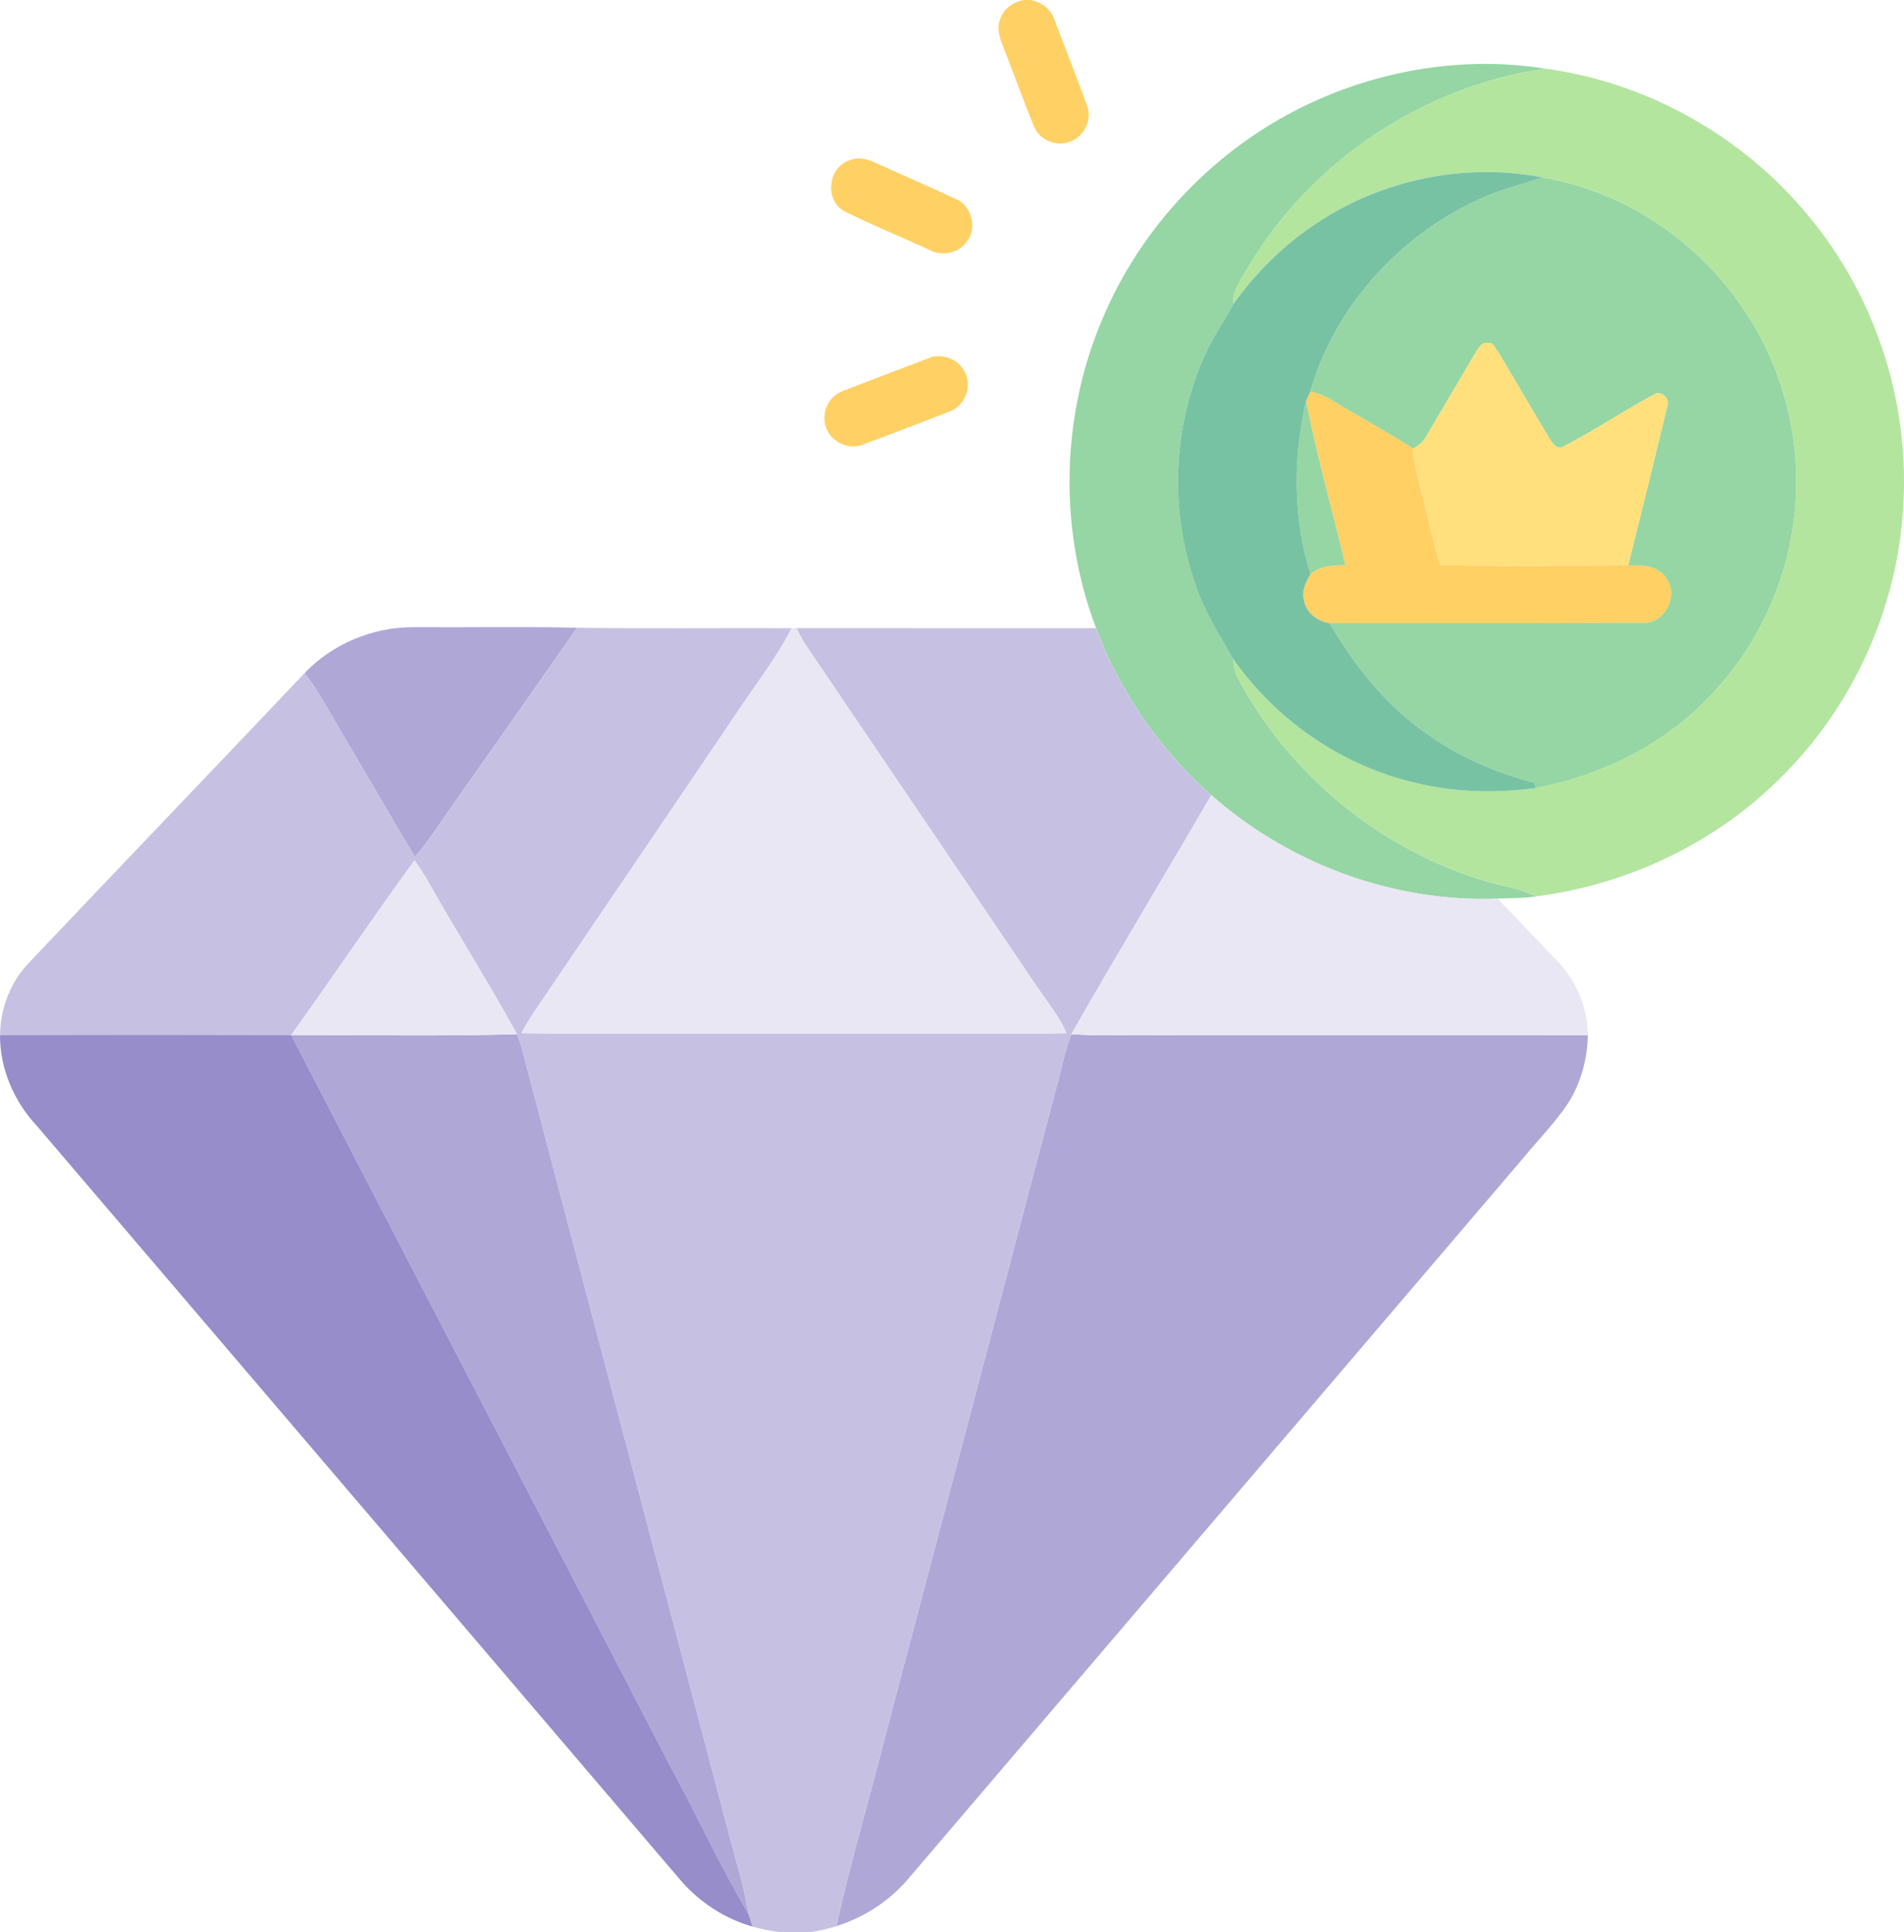
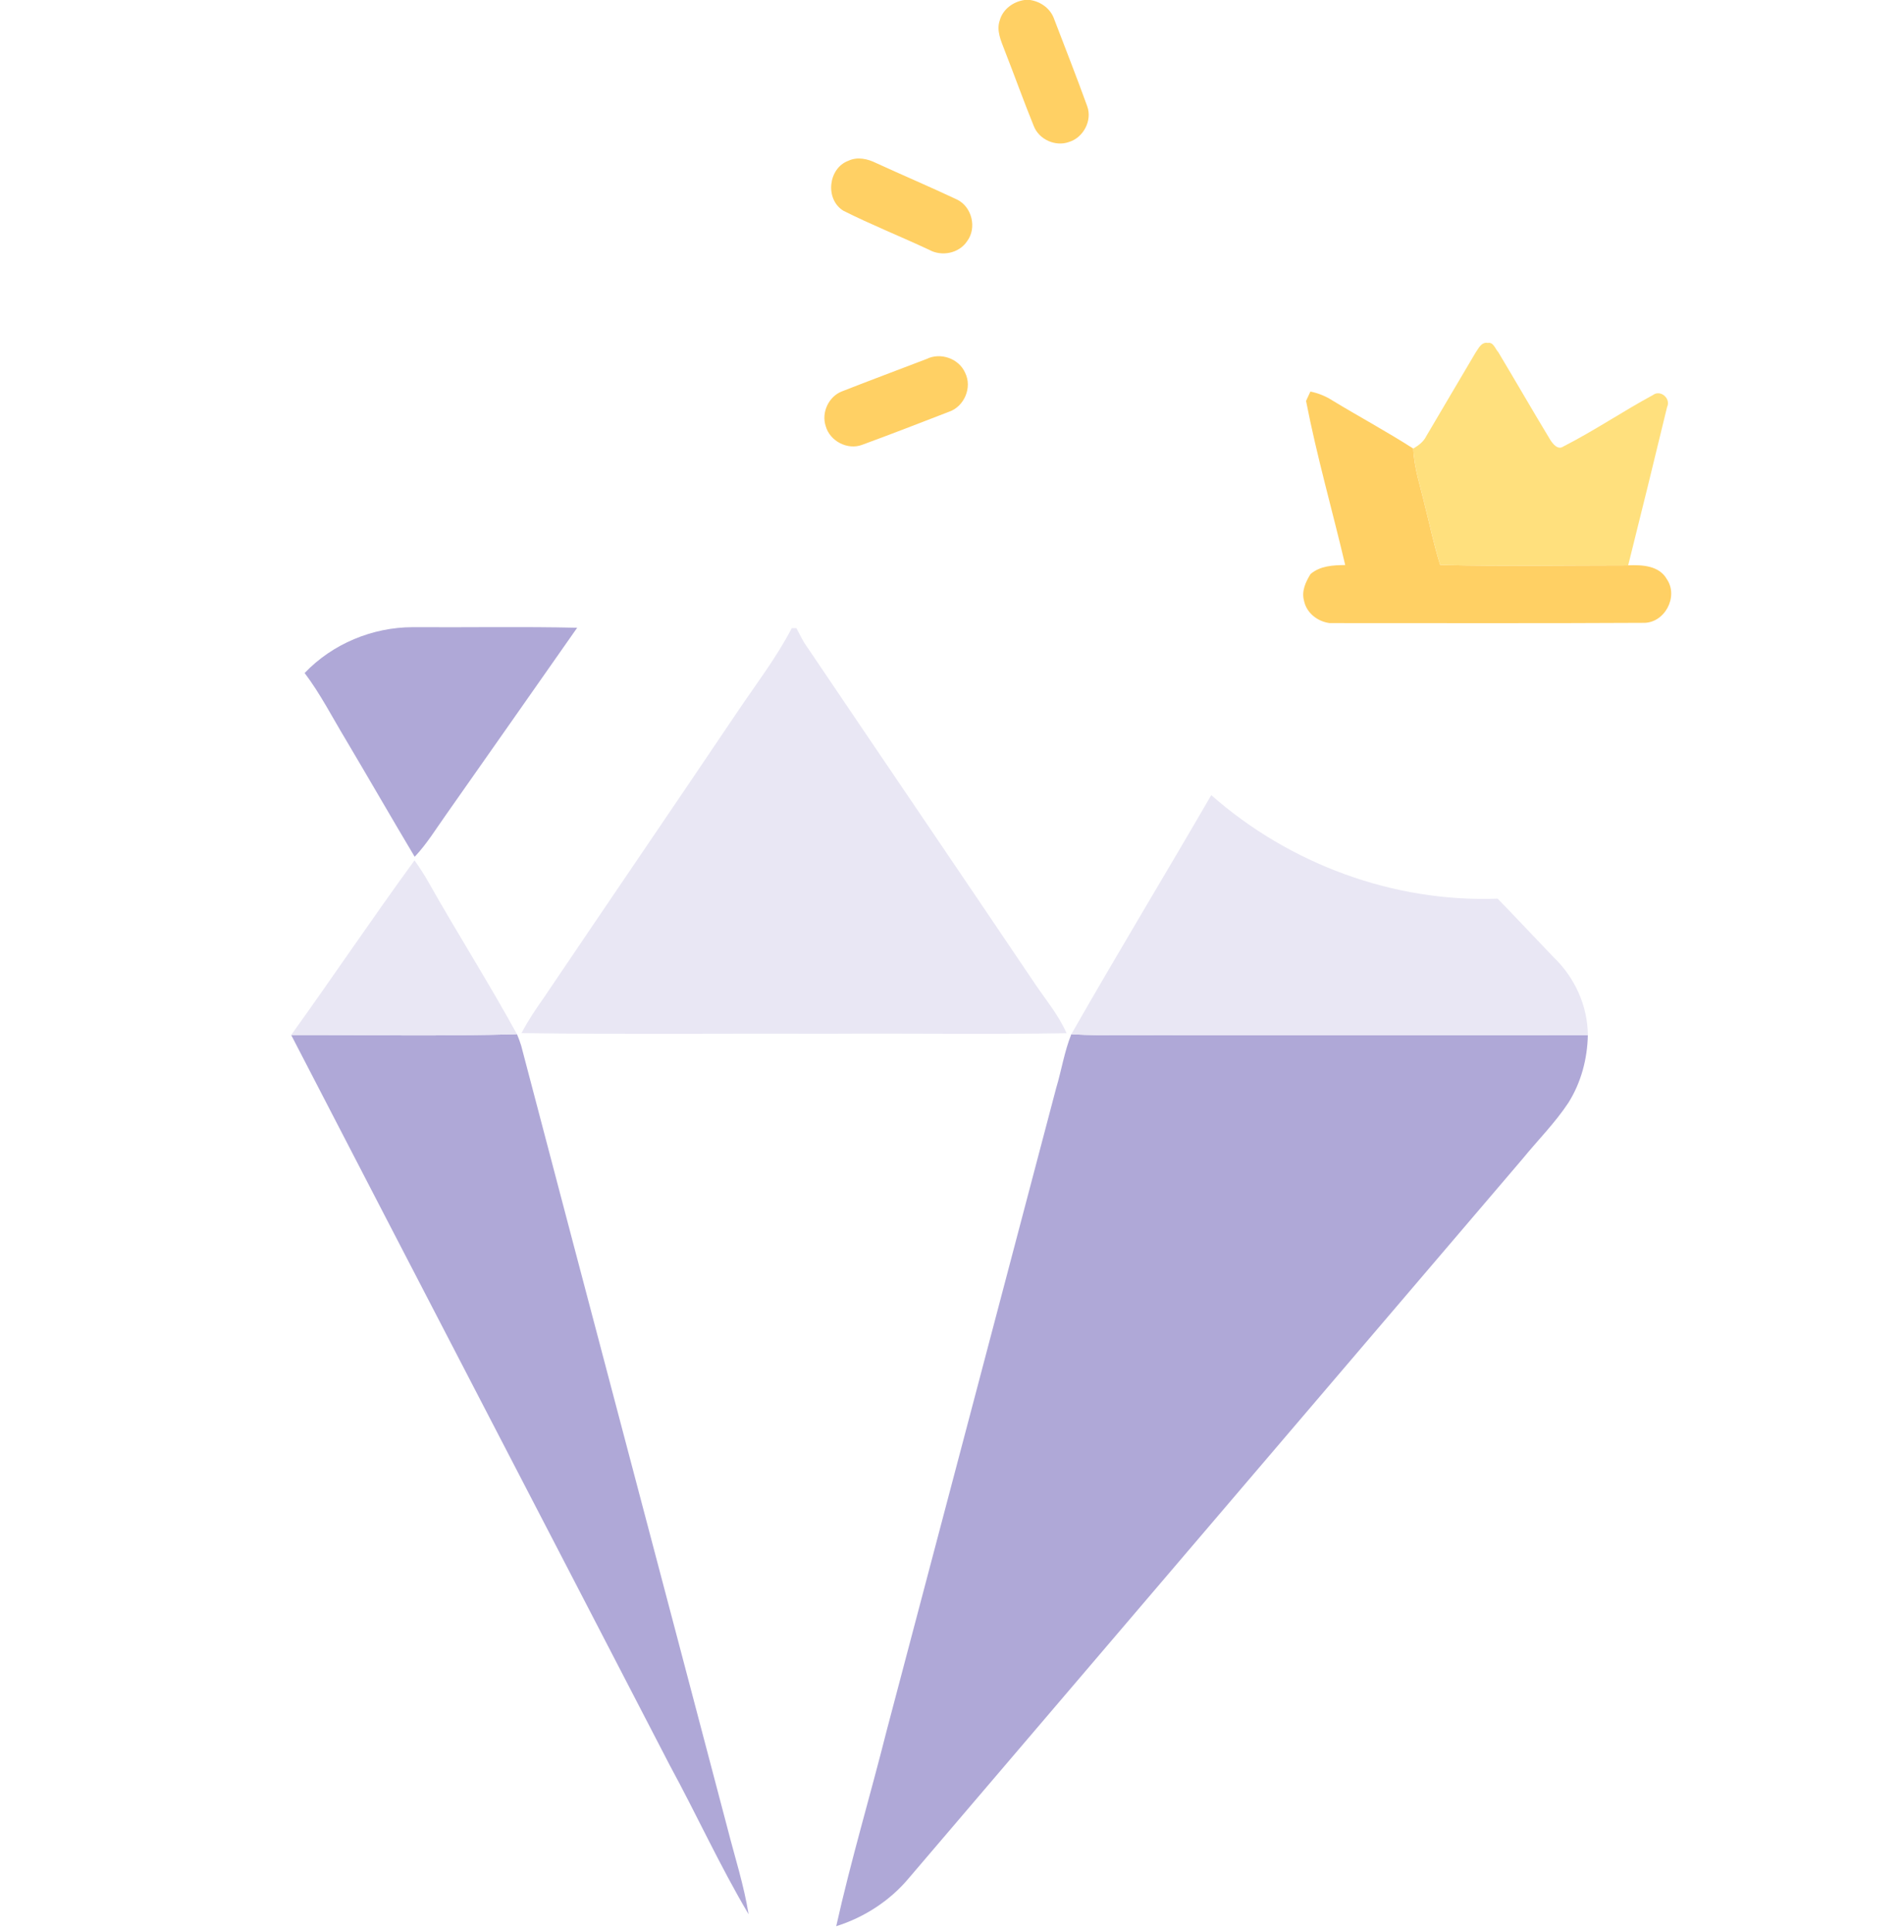
<svg xmlns="http://www.w3.org/2000/svg" version="1.1" id="Layer_1" x="0px" y="0px" width="83.829px" height="85.04px" viewBox="0 0 83.829 85.04" enable-background="new 0 0 83.829 85.04" xml:space="preserve">
  <g>
    <path fill="#FFD064" d="M45.105,0h0.251c0.475,0.074,0.904,0.385,1.06,0.849c0.487,1.274,0.988,2.544,1.452,3.827   c0.229,0.627-0.166,1.377-0.798,1.572c-0.598,0.218-1.32-0.104-1.553-0.695c-0.452-1.111-0.854-2.242-1.294-3.359   c-0.156-0.408-0.36-0.855-0.206-1.297C44.152,0.403,44.612,0.071,45.105,0 M37.357,7.074c0.395-0.185,0.844-0.084,1.217,0.102   c1.181,0.541,2.377,1.049,3.551,1.602c0.666,0.313,0.897,1.25,0.455,1.838c-0.354,0.536-1.113,0.686-1.667,0.382   c-1.252-0.588-2.543-1.1-3.779-1.721C36.314,8.777,36.459,7.402,37.357,7.074 M40.794,15.801c0.615-0.305,1.428-0.021,1.701,0.612   c0.317,0.638-0.038,1.479-0.708,1.709c-1.274,0.493-2.548,0.987-3.83,1.457c-0.643,0.244-1.422-0.167-1.603-0.824   c-0.199-0.593,0.13-1.304,0.714-1.528C38.306,16.74,39.553,16.279,40.794,15.801 M57.694,17.234c0.348,0.07,0.68,0.205,0.98,0.399   c1.177,0.714,2.391,1.367,3.55,2.111c0.032,0.853,0.313,1.663,0.505,2.486c0.223,0.88,0.405,1.771,0.68,2.636   c2.757,0.064,5.518,0.017,8.276,0.017c0.611-0.026,1.365,0.007,1.704,0.612c0.526,0.775-0.107,1.947-1.045,1.919   c-4.601,0.026-9.203,0.009-13.804,0.011c-0.532-0.068-1.024-0.451-1.128-0.99c-0.116-0.417,0.074-0.824,0.289-1.17   c0.427-0.363,0.991-0.389,1.526-0.395c-0.566-2.41-1.253-4.794-1.724-7.223C57.552,17.545,57.646,17.337,57.694,17.234   L57.694,17.234z" />
-     <path fill="#95D6A4" d="M57.39,4.684c3.277-1.603,7.053-2.238,10.662-1.66c-5.367,0.755-10.298,4.045-13.075,8.695   c-0.299,0.525-0.709,1.042-0.687,1.68c-0.369,0.716-0.855,1.369-1.189,2.104c-1.466,3.164-1.635,6.899-0.482,10.188   c0.373,1.179,1.053,2.217,1.657,3.283c0.044,0.275,0.065,0.562,0.2,0.813c2.271,4.336,6.362,7.666,11.061,9.035   c0.703,0.194,1.438,0.294,2.094,0.635c-0.562,0.083-1.128,0.07-1.691,0.096c-4.584,0.175-9.176-1.527-12.609-4.556   c-2.254-1.986-4.018-4.53-5.07-7.347c-1.668-4.377-1.547-9.396,0.312-13.693C50.278,9.943,53.472,6.596,57.39,4.684 M67.923,7.809   c3.598,0.607,6.852,2.807,8.867,5.832c1.7,2.512,2.501,5.616,2.255,8.637c-0.233,2.967-1.47,5.848-3.473,8.048   c-2.044,2.323-4.935,3.788-7.952,4.358c-0.02-0.057-0.054-0.172-0.07-0.229c-1.692-0.447-3.328-1.143-4.747-2.178   c-1.806-1.231-3.165-2.985-4.262-4.852c4.601-0.002,9.203,0.016,13.804-0.011c0.938,0.028,1.571-1.144,1.045-1.919   c-0.339-0.605-1.093-0.639-1.704-0.612c0.581-2.318,1.152-4.641,1.712-6.964c0.182-0.379-0.291-0.786-0.624-0.53   c-1.334,0.721-2.595,1.576-3.946,2.265c-0.236,0.166-0.457-0.115-0.57-0.291c-0.775-1.281-1.522-2.58-2.291-3.863   c-0.135-0.143-0.211-0.453-0.459-0.406c-0.291-0.056-0.417,0.256-0.552,0.445c-0.718,1.221-1.442,2.436-2.157,3.658   c-0.121,0.247-0.342,0.41-0.573,0.548c-1.159-0.744-2.373-1.397-3.55-2.111c-0.301-0.194-0.633-0.329-0.98-0.399   c1.056-3.701,3.867-6.799,7.334-8.418C65.952,8.371,66.952,8.125,67.923,7.809 M57.702,25.266   c-0.785-2.461-0.771-5.111-0.197-7.617c0.471,2.429,1.157,4.813,1.724,7.223C58.693,24.877,58.129,24.902,57.702,25.266   L57.702,25.266z" />
-     <path fill="#B3E59F" d="M68.052,3.023c4.482,0.609,8.685,2.976,11.559,6.467c2.908,3.477,4.431,8.063,4.195,12.587   c-0.188,4.401-2.05,8.696-5.114,11.856c-2.907,3.054-6.894,4.986-11.062,5.523c-0.656-0.341-1.391-0.44-2.094-0.635   c-4.698-1.369-8.789-4.699-11.061-9.035c-0.135-0.251-0.156-0.537-0.2-0.813c1.843,2.638,4.628,4.609,7.749,5.408   c1.82,0.49,3.731,0.55,5.596,0.301c3.018-0.57,5.908-2.035,7.952-4.358c2.003-2.2,3.239-5.081,3.473-8.048   c0.246-3.021-0.555-6.125-2.255-8.637c-2.016-3.025-5.27-5.225-8.867-5.832c-3.189-0.623-6.595-0.006-9.384,1.656   c-1.677,0.987-3.124,2.346-4.249,3.934c-0.022-0.638,0.388-1.154,0.687-1.68C57.754,7.068,62.685,3.778,68.052,3.023L68.052,3.023z   " />
-     <path fill="#78C2A4" d="M58.539,9.465c2.789-1.662,6.194-2.279,9.384-1.656c-0.971,0.316-1.971,0.563-2.895,1.008   c-3.467,1.619-6.278,4.717-7.334,8.418c-0.049,0.103-0.143,0.311-0.189,0.414c-0.573,2.506-0.588,5.156,0.197,7.617   c-0.215,0.346-0.405,0.753-0.289,1.17c0.104,0.539,0.596,0.922,1.128,0.99c1.097,1.866,2.456,3.62,4.262,4.852   c1.419,1.035,3.055,1.73,4.747,2.178c0.017,0.057,0.051,0.172,0.07,0.229c-1.864,0.249-3.775,0.189-5.596-0.301   c-3.121-0.799-5.906-2.771-7.749-5.408c-0.604-1.066-1.284-2.104-1.657-3.283c-1.152-3.289-0.983-7.024,0.482-10.188   c0.334-0.735,0.82-1.389,1.189-2.104C55.415,11.811,56.862,10.452,58.539,9.465L58.539,9.465z" />
    <path fill="#FFE07D" d="M64.955,15.539c0.135-0.189,0.261-0.501,0.552-0.445c0.248-0.047,0.324,0.264,0.459,0.406   c0.769,1.283,1.516,2.582,2.291,3.863c0.113,0.176,0.334,0.457,0.57,0.291c1.352-0.688,2.612-1.544,3.946-2.265   c0.333-0.256,0.806,0.151,0.624,0.53c-0.56,2.323-1.131,4.646-1.712,6.964c-2.759,0-5.52,0.048-8.276-0.017   c-0.274-0.865-0.457-1.756-0.68-2.636c-0.191-0.823-0.473-1.634-0.505-2.486c0.231-0.138,0.452-0.301,0.573-0.548   C63.513,17.975,64.237,16.76,64.955,15.539L64.955,15.539z" />
    <path fill="#AFA8D7" d="M13.412,29.623c1.228-1.287,2.986-2.016,4.762-2.018c2.412,0.016,4.827-0.031,7.238,0.025   c-1.918,2.746-3.847,5.481-5.77,8.224c-0.447,0.63-0.852,1.294-1.384,1.858c-1.025-1.717-2.02-3.449-3.041-5.169   C14.626,31.564,14.104,30.537,13.412,29.623 M12.82,45.555c3.314-0.006,6.629,0.061,9.941-0.035   c0.071,0.164,0.133,0.334,0.186,0.506c3.018,11.49,6.064,22.975,9.088,34.465c0.319,1.252,0.719,2.486,0.924,3.764   c-1.259-2.121-2.282-4.373-3.461-6.539C23.945,66.991,18.37,56.28,12.82,45.555 M46.499,47.897   c0.236-0.787,0.362-1.609,0.668-2.375c1.631,0.092,3.264,0.02,4.896,0.043c5.949-0.002,11.898,0.002,17.846-0.004   c-0.02,1.043-0.297,2.086-0.854,2.973c-0.588,0.891-1.348,1.648-2.02,2.473C58.038,61.549,49.04,72.094,40.04,82.635   c-0.837,1.012-1.972,1.752-3.223,2.146c0.645-2.893,1.497-5.734,2.221-8.609C41.526,66.747,44.018,57.323,46.499,47.897   L46.499,47.897z" />
-     <path fill="#C6C1E2" d="M25.412,27.631c3.147,0.043,6.298,0.006,9.447,0.019c-0.683,1.313-1.594,2.491-2.417,3.719   c-2.829,4.198-5.686,8.38-8.519,12.576c-0.346,0.492-0.685,0.992-0.962,1.529c4.553,0.061,9.107,0.012,13.661,0.027   c3.445-0.021,6.892,0.033,10.337-0.023c-0.343-0.781-0.891-1.439-1.365-2.138c-3.387-5.023-6.797-10.033-10.187-15.052   c-0.123-0.209-0.229-0.427-0.344-0.64c4.398,0.003,8.797-0.001,13.195,0.003c1.053,2.816,2.816,5.36,5.07,7.347   c-2.039,3.517-4.147,6.994-6.162,10.525c-0.306,0.766-0.432,1.588-0.668,2.375c-2.481,9.426-4.973,18.85-7.461,28.275   c-0.724,2.875-1.576,5.717-2.221,8.609c-0.367,0.115-0.742,0.199-1.121,0.258h-1.34c-0.415-0.039-0.822-0.133-1.222-0.24   c-0.058-0.182-0.116-0.365-0.174-0.545c-0.205-1.277-0.605-2.512-0.924-3.764c-3.024-11.49-6.07-22.975-9.088-34.465   c-0.053-0.172-0.115-0.342-0.186-0.506c-1.236-2.254-2.618-4.427-3.882-6.667c-0.189-0.34-0.403-0.666-0.629-0.984   c-1.849,2.533-3.599,5.139-5.43,7.686c-4.273-0.012-8.547-0.012-12.82,0c0.018-1.168,0.455-2.327,1.267-3.172   c4.038-4.264,8.107-8.496,12.145-12.76c0.693,0.914,1.214,1.941,1.806,2.921c1.021,1.72,2.016,3.452,3.041,5.169   c0.532-0.564,0.937-1.229,1.384-1.858C21.565,33.112,23.494,30.377,25.412,27.631L25.412,27.631z" />
    <path fill="#E9E7F4" d="M34.859,27.649c0.052,0,0.153,0,0.204-0.002c0.115,0.213,0.221,0.431,0.344,0.64   c3.39,5.02,6.8,10.029,10.187,15.052c0.475,0.698,1.022,1.356,1.365,2.138c-3.445,0.057-6.892,0.002-10.337,0.023   c-4.554-0.016-9.108,0.033-13.661-0.027c0.277-0.537,0.616-1.037,0.962-1.529c2.833-4.196,5.69-8.377,8.519-12.576   C33.265,30.141,34.177,28.963,34.859,27.649 M53.329,34.997c3.434,3.028,8.025,4.73,12.609,4.556   c0.826,0.85,1.635,1.717,2.455,2.57c0.934,0.892,1.51,2.141,1.516,3.438c-5.947,0.006-11.896,0.002-17.846,0.004   c-1.633-0.023-3.266,0.049-4.896-0.043C49.182,41.991,51.29,38.514,53.329,34.997 M18.25,37.869   c0.226,0.318,0.44,0.645,0.629,0.984c1.264,2.239,2.646,4.412,3.882,6.667c-3.312,0.096-6.627,0.029-9.941,0.035   C14.651,43.008,16.401,40.402,18.25,37.869L18.25,37.869z" />
-     <path fill="#968DCA" d="M0,45.555c4.273-0.012,8.547-0.012,12.82,0c5.549,10.725,11.125,21.436,16.678,32.16   c1.179,2.166,2.202,4.418,3.461,6.539c0.058,0.18,0.116,0.363,0.174,0.545c-1.201-0.342-2.289-1.045-3.114-1.977   c-9.461-11.082-18.917-22.17-28.38-33.248C0.621,48.493-0.005,47.049,0,45.555L0,45.555z" />
  </g>
</svg>